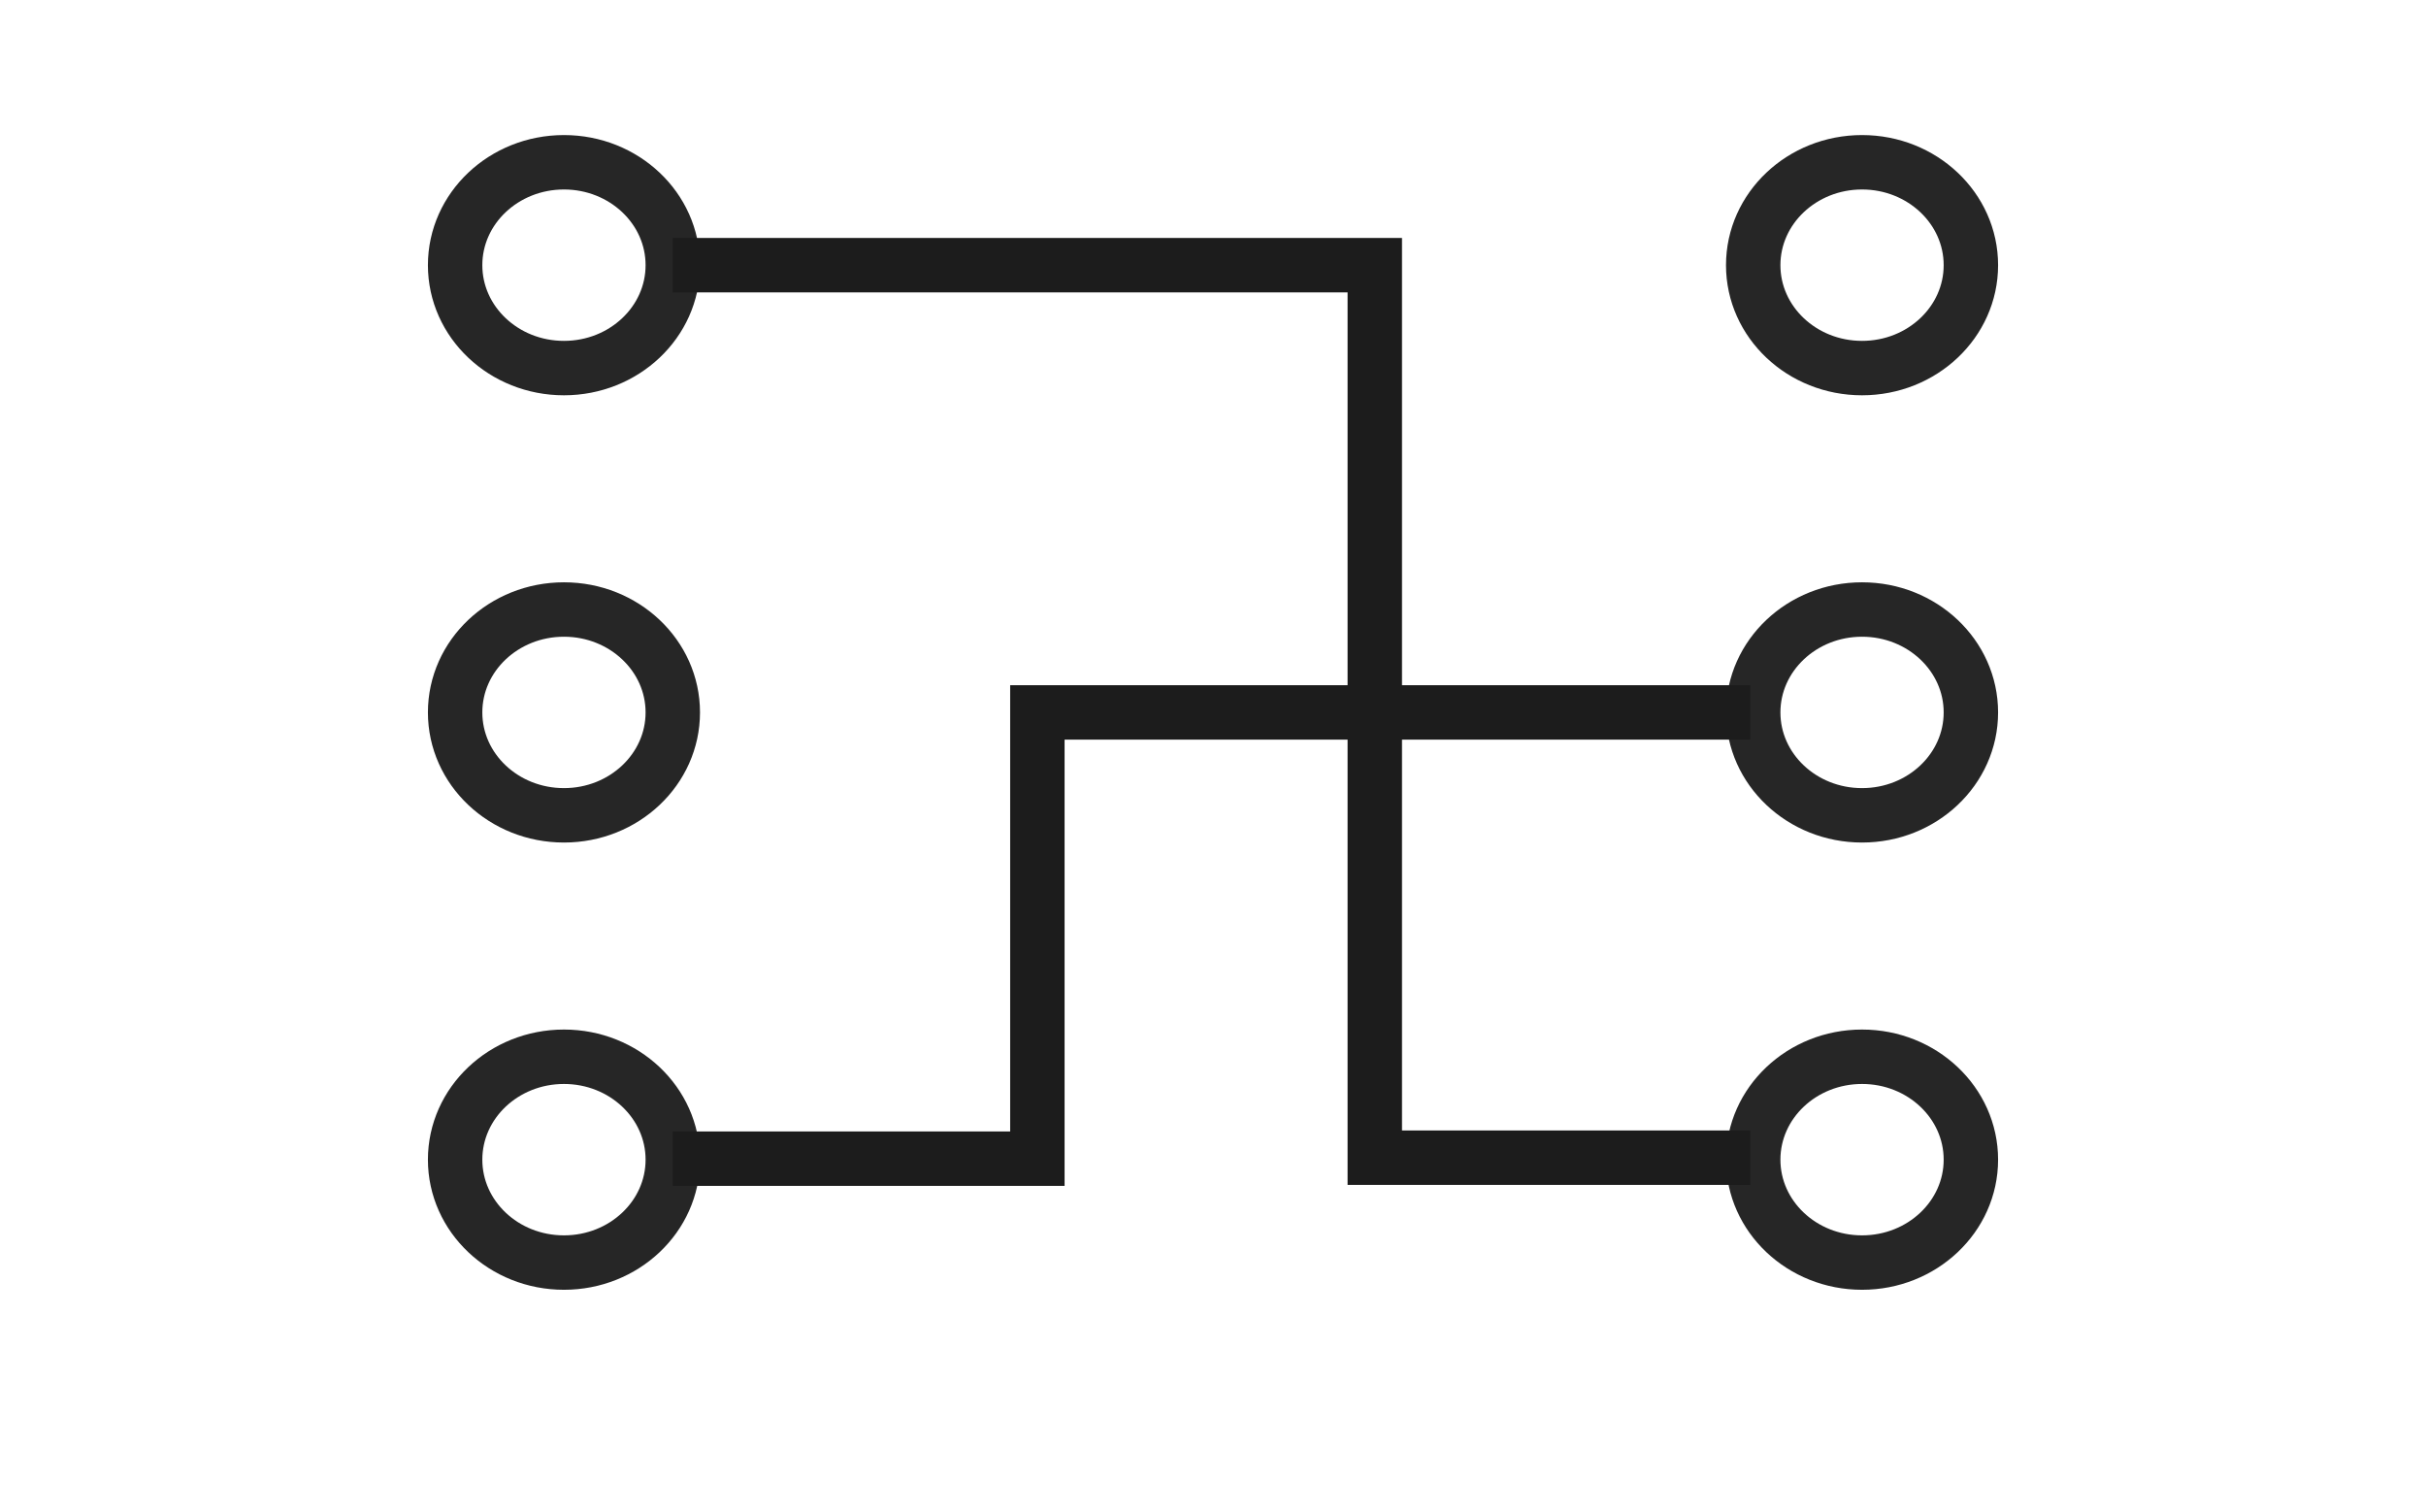
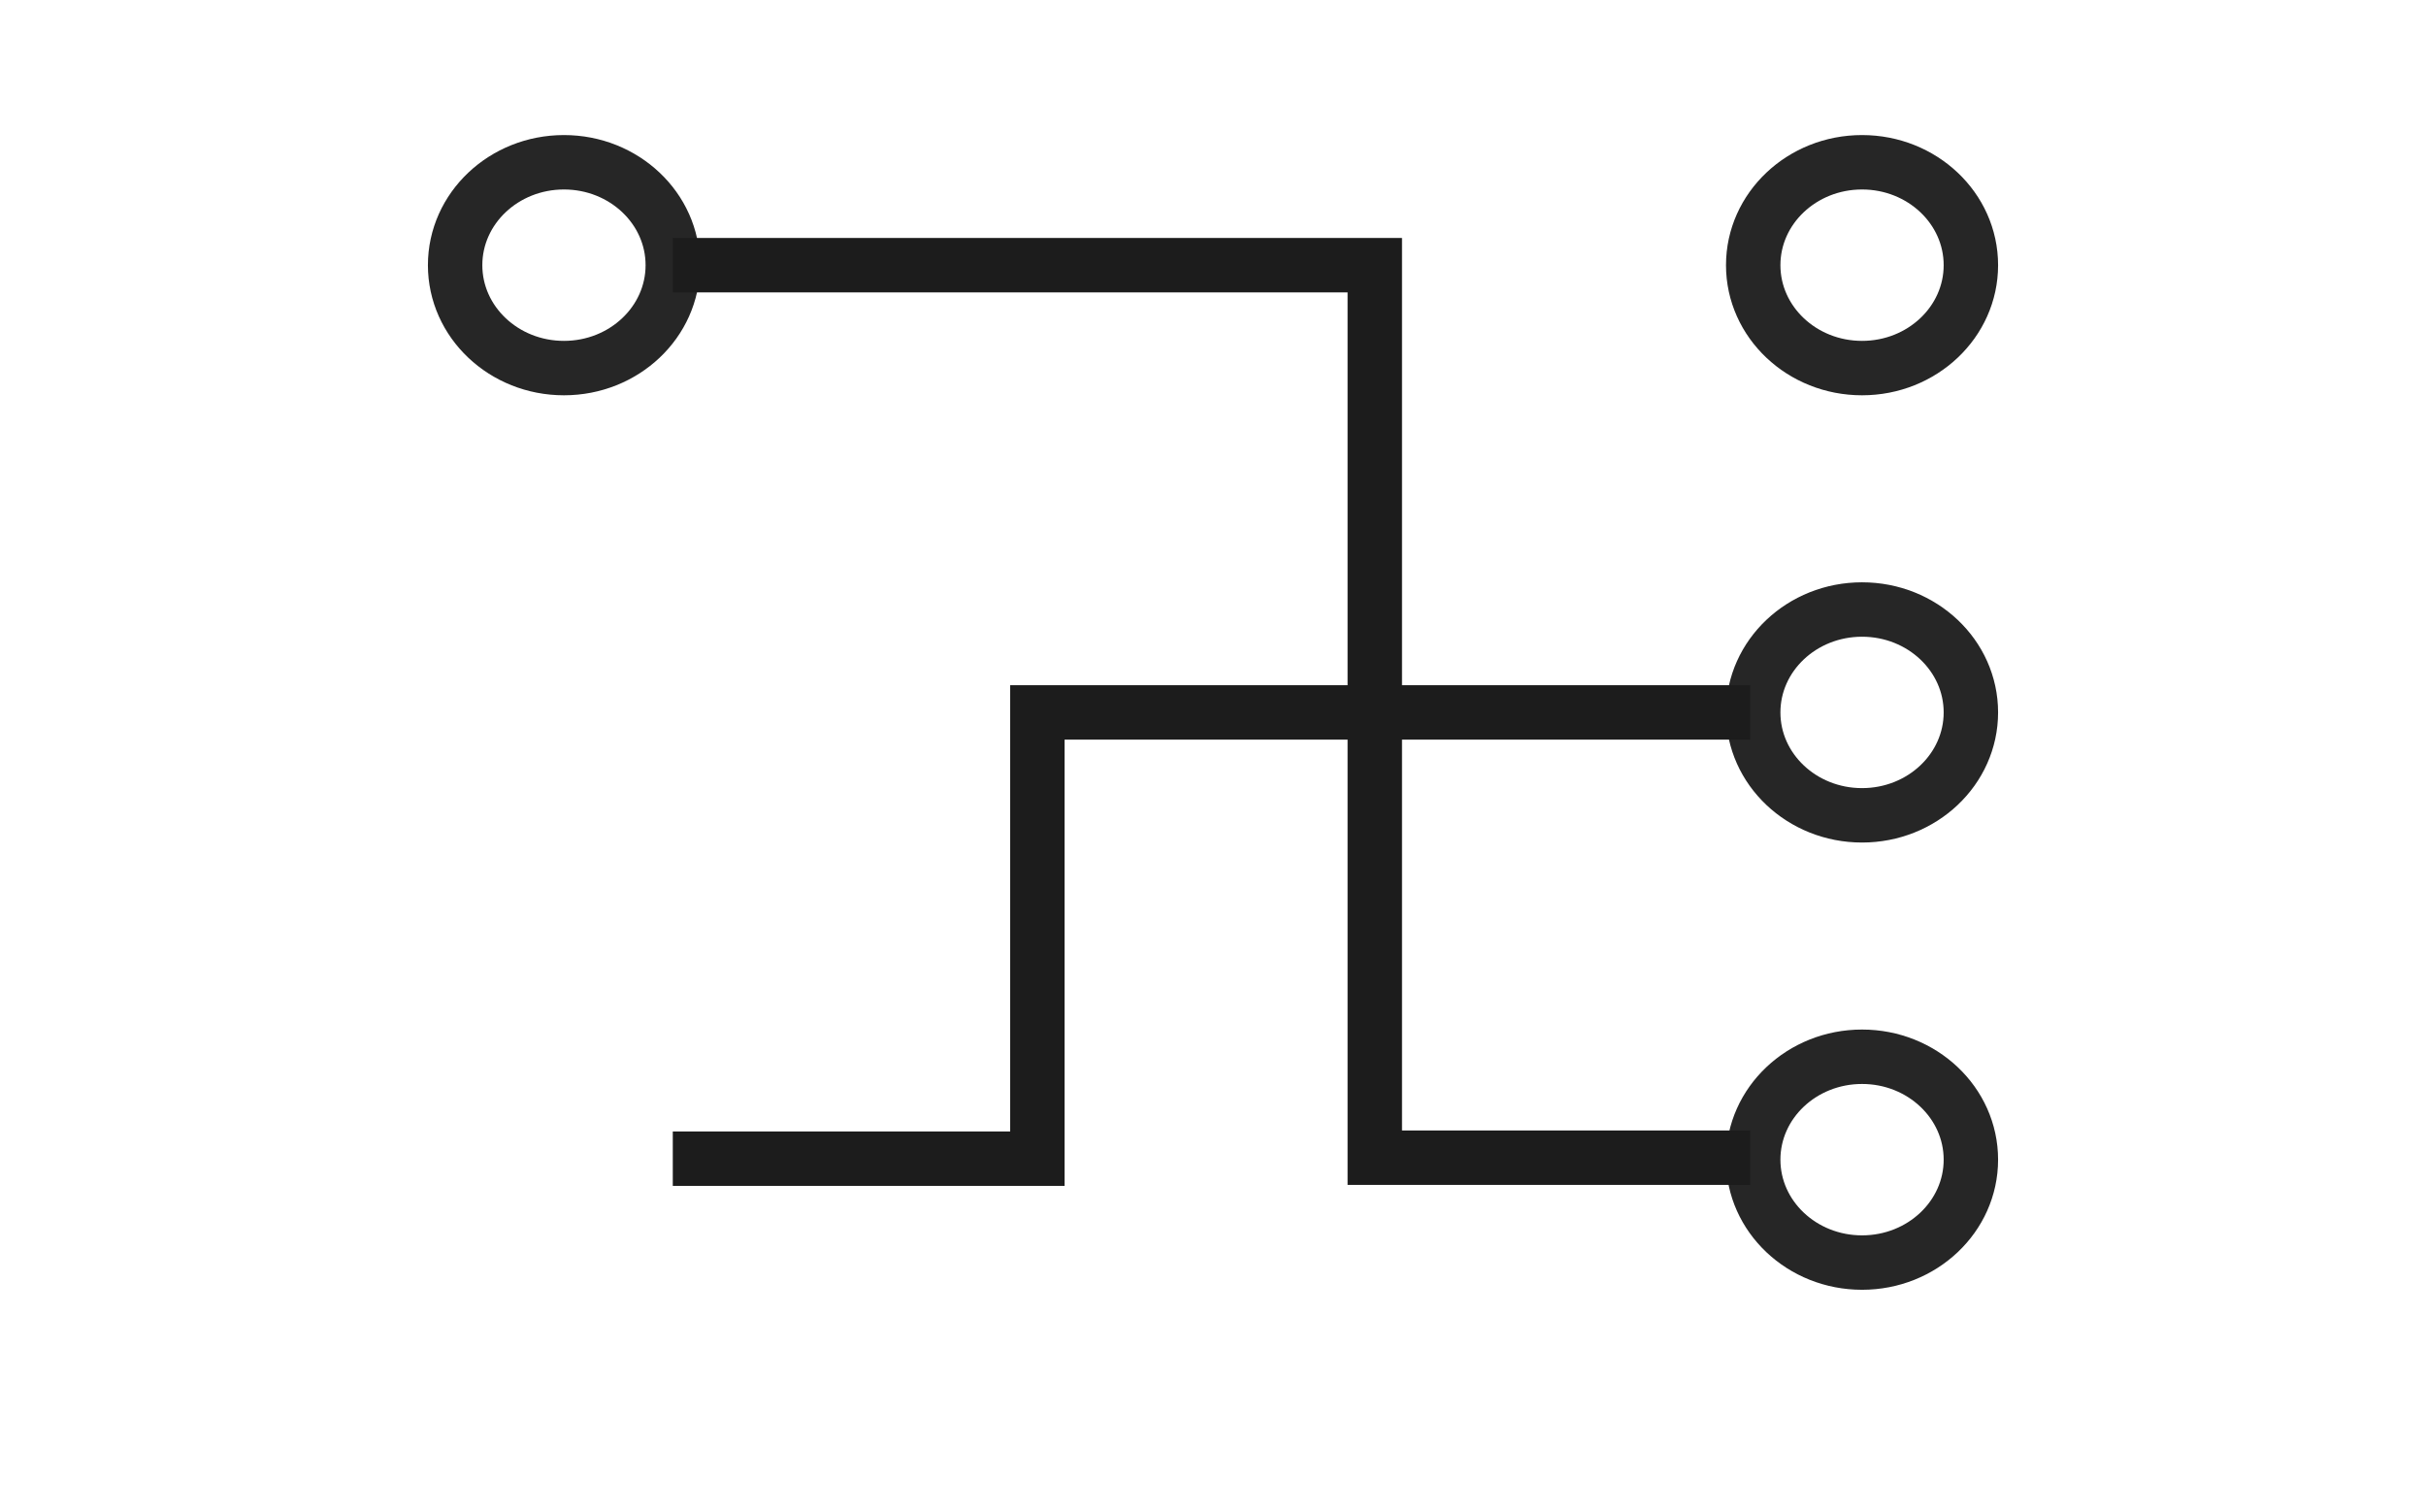
<svg xmlns="http://www.w3.org/2000/svg" width="613" height="382" xml:space="preserve" overflow="hidden">
  <g transform="translate(-1488 -575)">
    <rect x="1488" y="575" width="613" height="382" fill="#FFFFFF" />
    <path d="M1603 642C1603 627.641 1615.31 616 1630.5 616 1645.69 616 1658 627.641 1658 642 1658 656.359 1645.69 668 1630.5 668 1615.31 668 1603 656.359 1603 642Z" stroke="#262626" stroke-width="13.75" stroke-miterlimit="8" fill="none" fill-rule="evenodd" />
-     <path d="M1603 755C1603 740.641 1615.31 729 1630.5 729 1645.69 729 1658 740.641 1658 755 1658 769.359 1645.69 781 1630.5 781 1615.31 781 1603 769.359 1603 755Z" stroke="#262626" stroke-width="13.75" stroke-miterlimit="8" fill="none" fill-rule="evenodd" />
-     <path d="M1603 868C1603 853.64 1615.31 842 1630.5 842 1645.69 842 1658 853.64 1658 868 1658 882.359 1645.69 894 1630.5 894 1615.31 894 1603 882.359 1603 868Z" stroke="#262626" stroke-width="13.75" stroke-miterlimit="8" fill="none" fill-rule="evenodd" />
    <path d="M1931 642C1931 627.641 1943.31 616 1958.5 616 1973.69 616 1986 627.641 1986 642 1986 656.359 1973.69 668 1958.5 668 1943.31 668 1931 656.359 1931 642Z" stroke="#262626" stroke-width="13.75" stroke-miterlimit="8" fill="none" fill-rule="evenodd" />
    <path d="M1931 755C1931 740.641 1943.31 729 1958.5 729 1973.69 729 1986 740.641 1986 755 1986 769.359 1973.69 781 1958.5 781 1943.31 781 1931 769.359 1931 755Z" stroke="#262626" stroke-width="13.75" stroke-miterlimit="8" fill="none" fill-rule="evenodd" />
    <path d="M1931 868C1931 853.64 1943.31 842 1958.5 842 1973.69 842 1986 853.64 1986 868 1986 882.359 1973.69 894 1958.5 894 1943.31 894 1931 882.359 1931 868Z" stroke="#262626" stroke-width="13.75" stroke-miterlimit="8" fill="none" fill-rule="evenodd" />
    <path d="M1658 642 1835.38 642 1835.38 867.5 1930.25 867.5" stroke="#1C1C1C" stroke-width="13.75" stroke-miterlimit="8" fill="none" fill-rule="evenodd" />
    <path d="M0 0 92.124 0 92.124 112.75 272.25 112.75" stroke="#1C1C1C" stroke-width="13.75" stroke-miterlimit="8" fill="none" fill-rule="evenodd" transform="matrix(1 0 0 -1 1658 867.75)" />
  </g>
</svg>